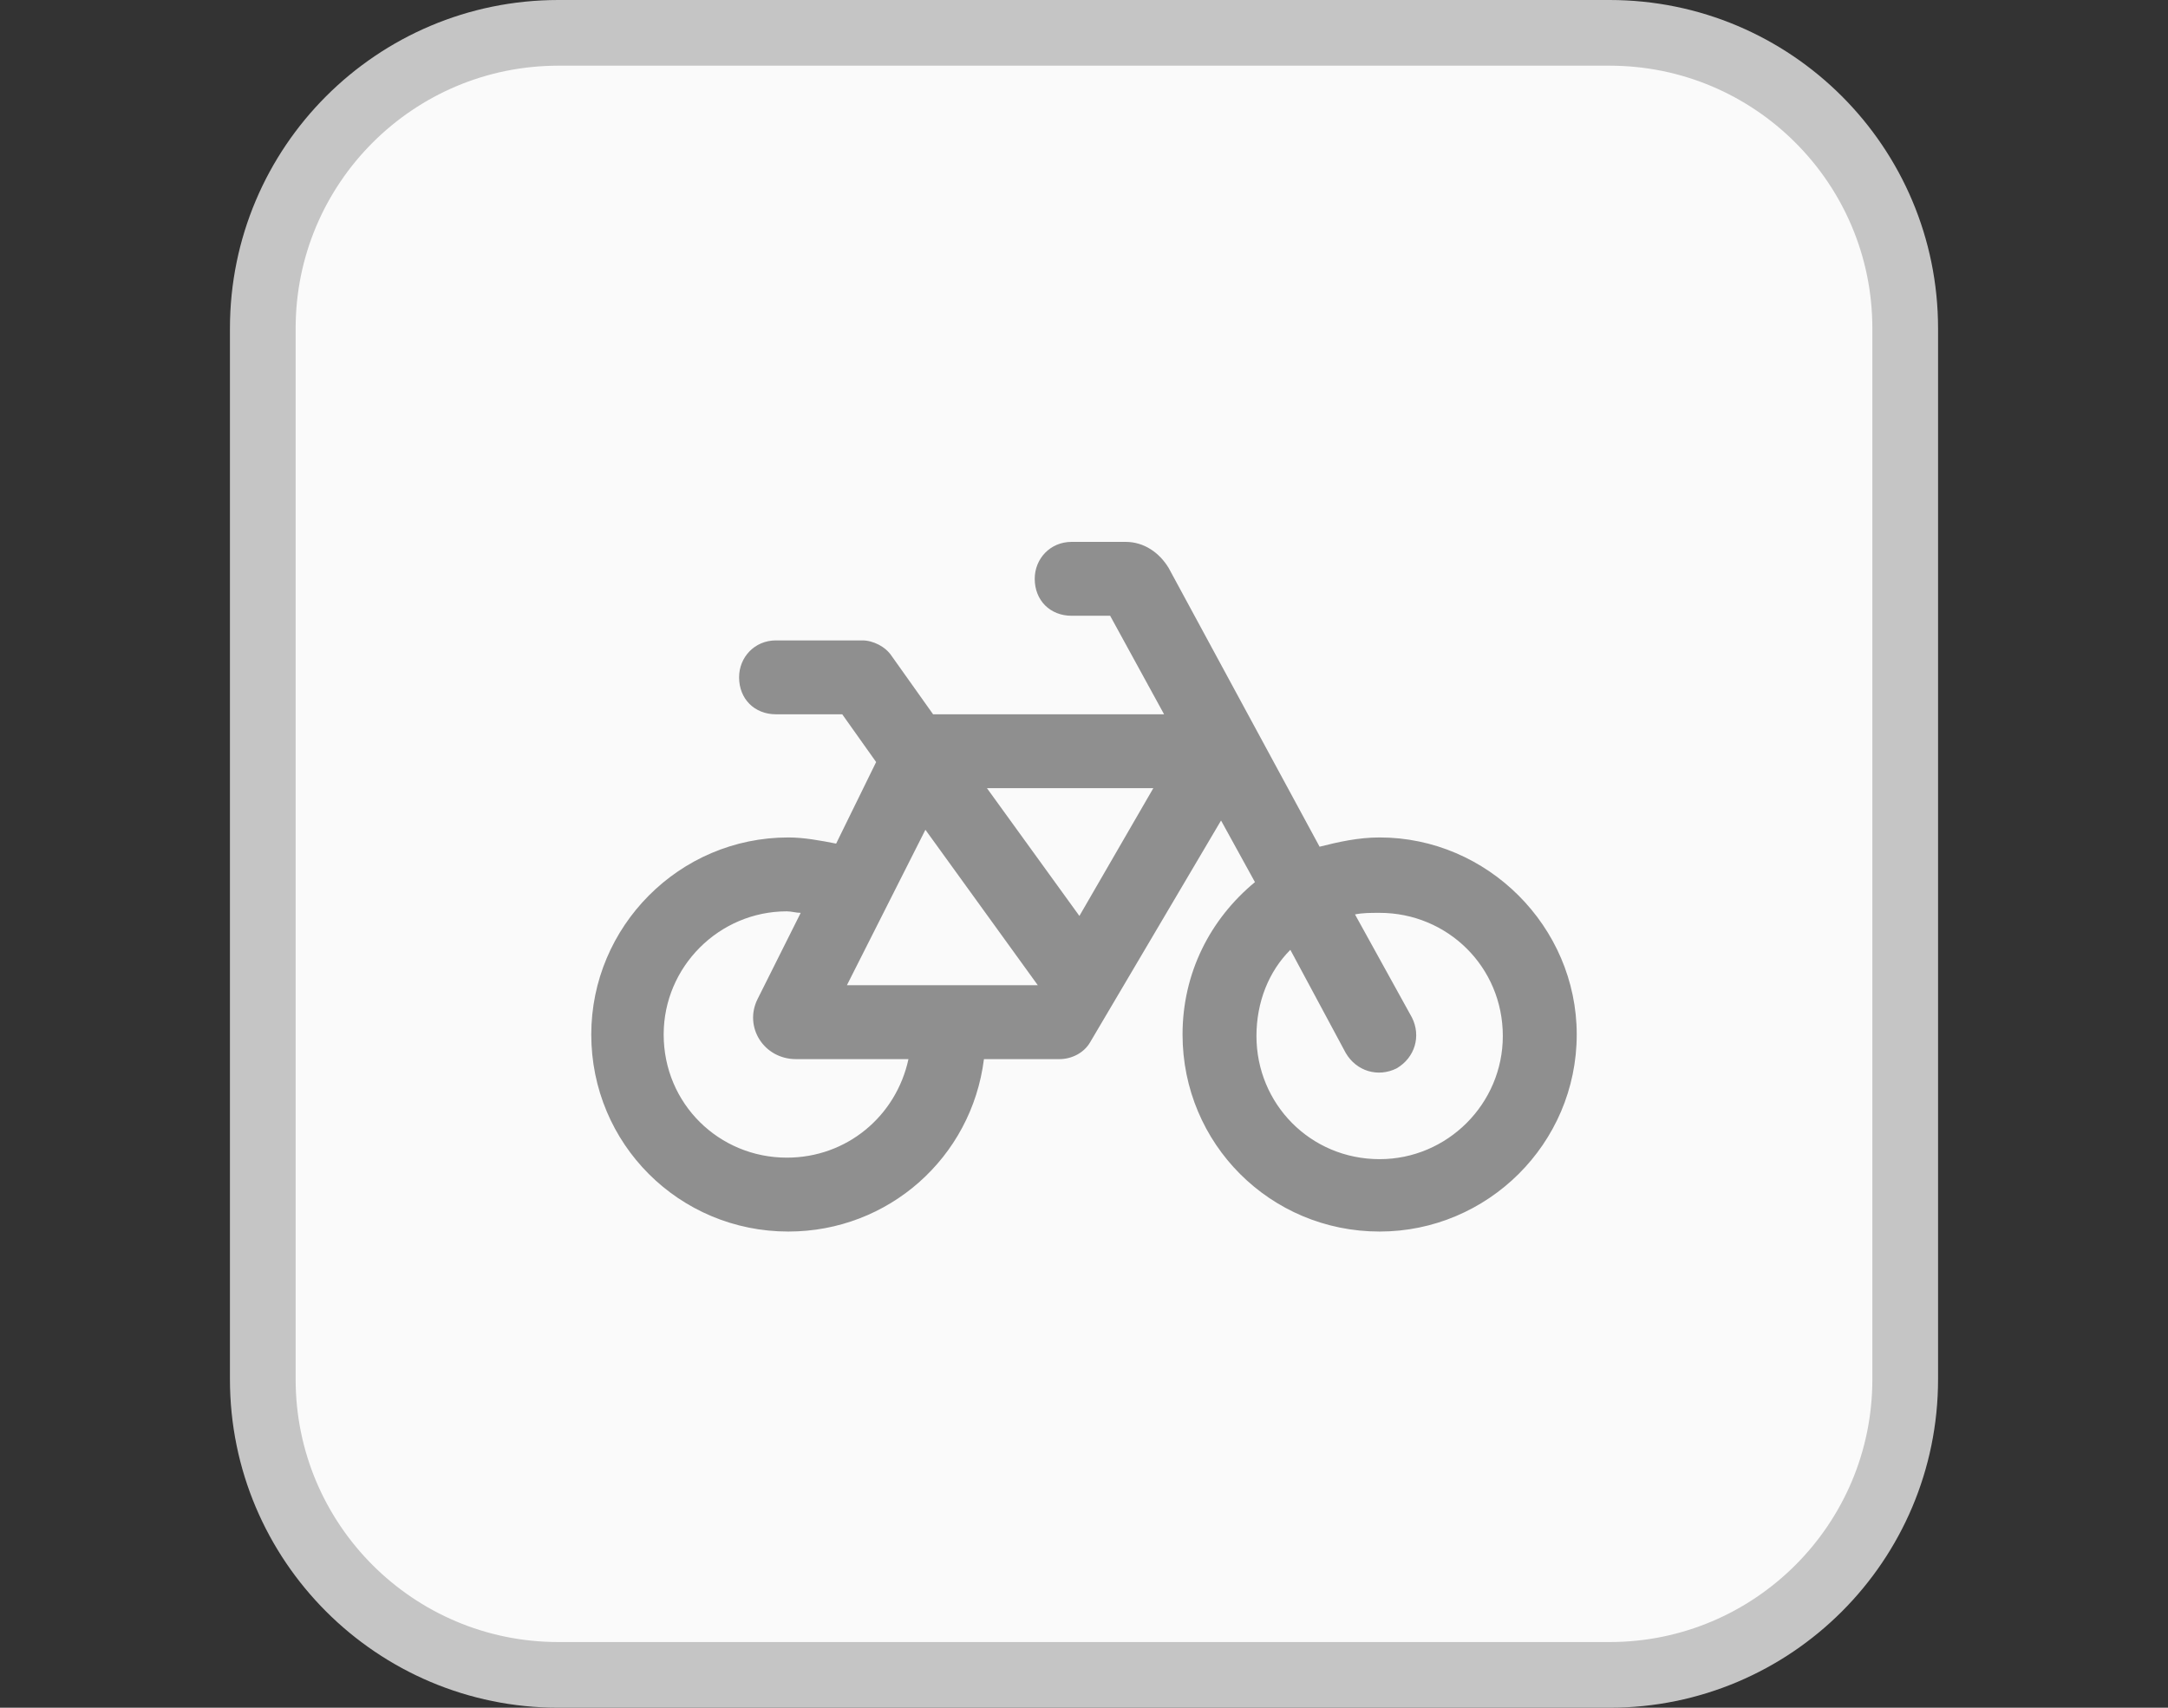
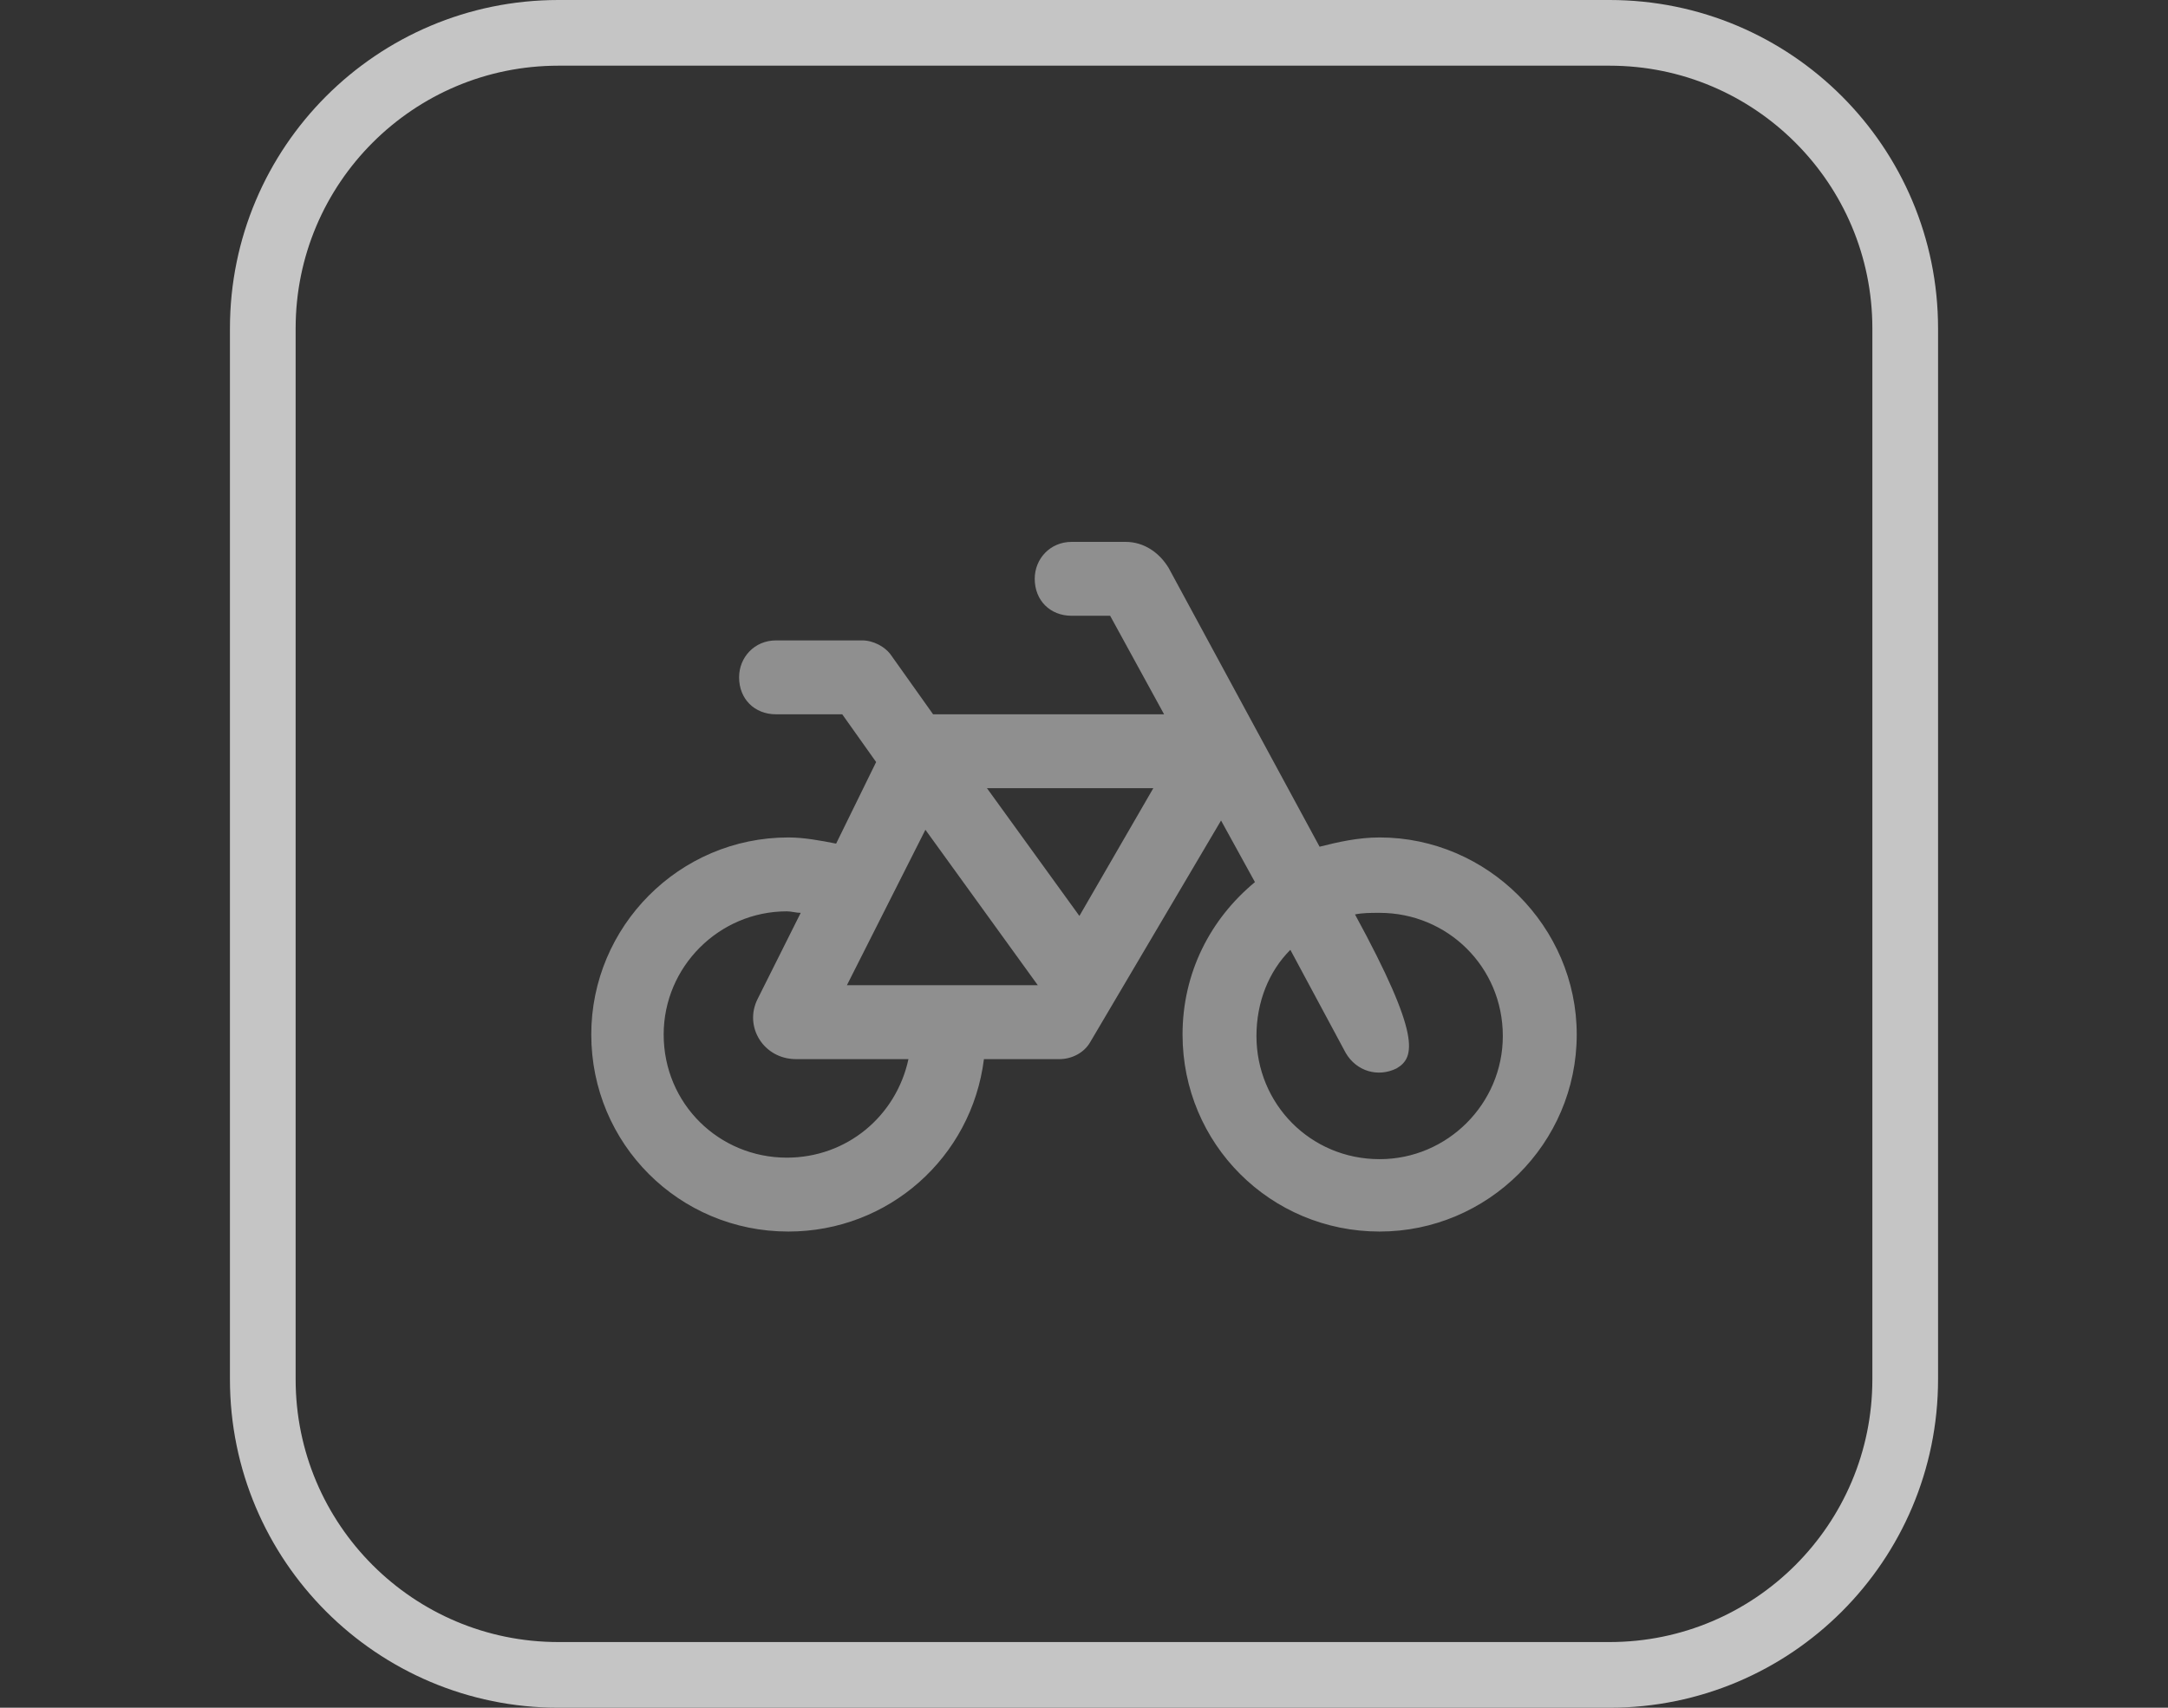
<svg xmlns="http://www.w3.org/2000/svg" width="33" height="26" viewBox="0 0 33 26" fill="none">
  <rect x="0" y="0" width="33" height="26" fill="#333333" stroke="none" />
-   <path d="M24.5 0.5H8.5C6.015 0.5 4 2.515 4 5V21C4 23.485 6.015 25.5 8.5 25.5H24.5C26.985 25.5 29 23.485 29 21V5C29 2.515 26.985 0.5 24.5 0.5Z" fill="#FAFAFA" />
  <path d="M24.5 0.5H8.5C6.015 0.5 4 2.515 4 5V21C4 23.485 6.015 25.5 8.5 25.5H24.5C26.985 25.5 29 23.485 29 21V5C29 2.515 26.985 0.5 24.5 0.5Z" stroke="#C5C5C5" />
-   <path d="M16.312 8.25H17.133C17.414 8.25 17.648 8.414 17.789 8.648L20.086 12.891C20.367 12.82 20.672 12.75 21 12.75C22.641 12.75 24 14.109 24 15.75C24 17.414 22.641 18.75 21 18.75C19.336 18.75 18 17.414 18 15.75C18 14.812 18.422 13.992 19.102 13.43L18.586 12.492L16.594 15.867C16.5 16.031 16.312 16.125 16.125 16.125H14.977C14.789 17.625 13.523 18.75 12 18.75C10.336 18.75 9 17.414 9 15.75C9 14.109 10.336 12.75 12 12.75C12.234 12.75 12.492 12.797 12.727 12.844L13.336 11.602L12.82 10.875H11.812C11.484 10.875 11.25 10.641 11.25 10.312C11.25 10.008 11.484 9.75 11.812 9.75H13.125C13.289 9.75 13.477 9.844 13.57 9.984L14.203 10.875H17.719L16.898 9.375H16.312C15.984 9.375 15.75 9.141 15.75 8.812C15.75 8.508 15.984 8.25 16.312 8.25ZM19.641 14.461C19.312 14.789 19.125 15.258 19.125 15.773C19.125 16.805 19.945 17.648 21 17.648C22.031 17.648 22.875 16.805 22.875 15.773C22.875 14.719 22.031 13.898 21 13.898C20.859 13.898 20.742 13.898 20.625 13.922L21.492 15.492C21.633 15.773 21.539 16.102 21.258 16.266C20.977 16.406 20.648 16.312 20.484 16.031L19.641 14.461ZM12.188 13.898C12.117 13.898 12.047 13.875 11.977 13.875C10.945 13.875 10.102 14.719 10.102 15.75C10.102 16.805 10.945 17.625 11.977 17.625C12.891 17.625 13.641 16.992 13.828 16.125H12.117C11.625 16.125 11.32 15.633 11.531 15.211L12.188 13.898ZM12.891 15H15.797L14.086 12.633L12.891 15ZM15.023 12L16.43 13.945L17.555 12H15.023Z" fill="#8F8F8F" />
+   <path d="M16.312 8.25H17.133C17.414 8.25 17.648 8.414 17.789 8.648L20.086 12.891C20.367 12.82 20.672 12.75 21 12.75C22.641 12.75 24 14.109 24 15.75C24 17.414 22.641 18.75 21 18.75C19.336 18.75 18 17.414 18 15.75C18 14.812 18.422 13.992 19.102 13.43L18.586 12.492L16.594 15.867C16.5 16.031 16.312 16.125 16.125 16.125H14.977C14.789 17.625 13.523 18.75 12 18.75C10.336 18.75 9 17.414 9 15.75C9 14.109 10.336 12.75 12 12.75C12.234 12.75 12.492 12.797 12.727 12.844L13.336 11.602L12.82 10.875H11.812C11.484 10.875 11.25 10.641 11.25 10.312C11.25 10.008 11.484 9.75 11.812 9.75H13.125C13.289 9.75 13.477 9.844 13.57 9.984L14.203 10.875H17.719L16.898 9.375H16.312C15.984 9.375 15.75 9.141 15.75 8.812C15.75 8.508 15.984 8.25 16.312 8.25ZM19.641 14.461C19.312 14.789 19.125 15.258 19.125 15.773C19.125 16.805 19.945 17.648 21 17.648C22.031 17.648 22.875 16.805 22.875 15.773C22.875 14.719 22.031 13.898 21 13.898C20.859 13.898 20.742 13.898 20.625 13.922C21.633 15.773 21.539 16.102 21.258 16.266C20.977 16.406 20.648 16.312 20.484 16.031L19.641 14.461ZM12.188 13.898C12.117 13.898 12.047 13.875 11.977 13.875C10.945 13.875 10.102 14.719 10.102 15.75C10.102 16.805 10.945 17.625 11.977 17.625C12.891 17.625 13.641 16.992 13.828 16.125H12.117C11.625 16.125 11.32 15.633 11.531 15.211L12.188 13.898ZM12.891 15H15.797L14.086 12.633L12.891 15ZM15.023 12L16.43 13.945L17.555 12H15.023Z" fill="#8F8F8F" />
</svg>